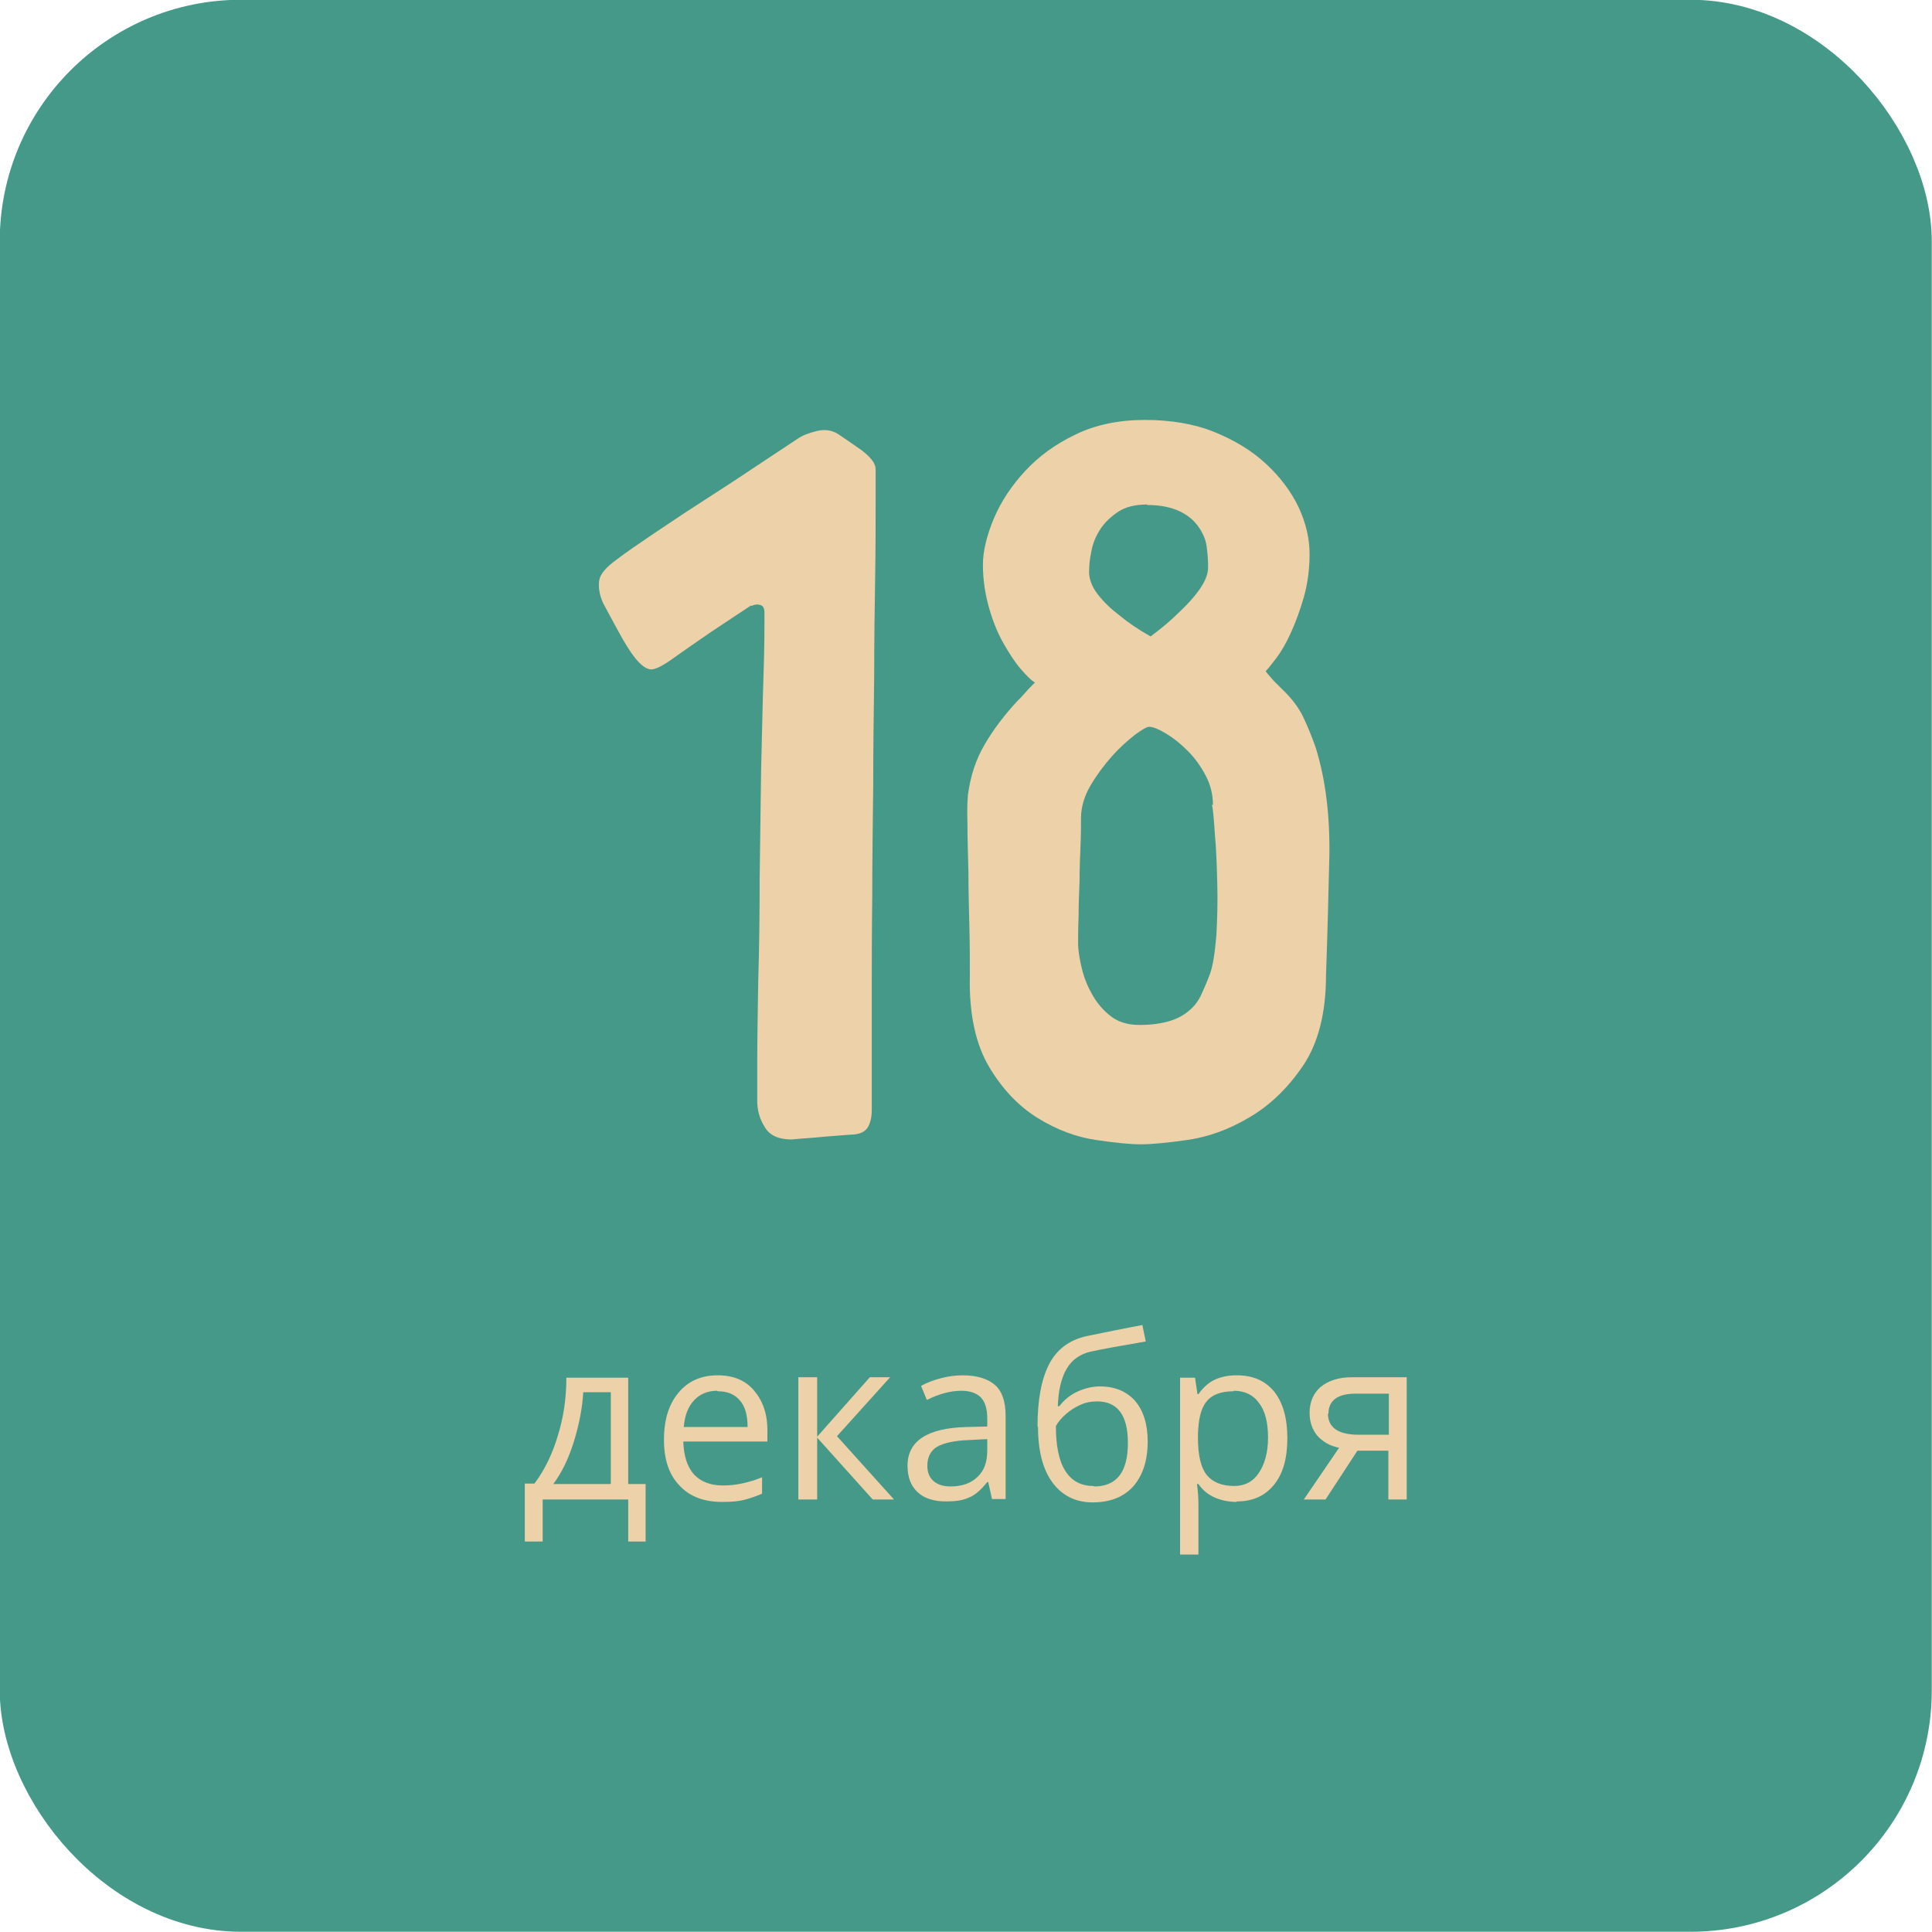
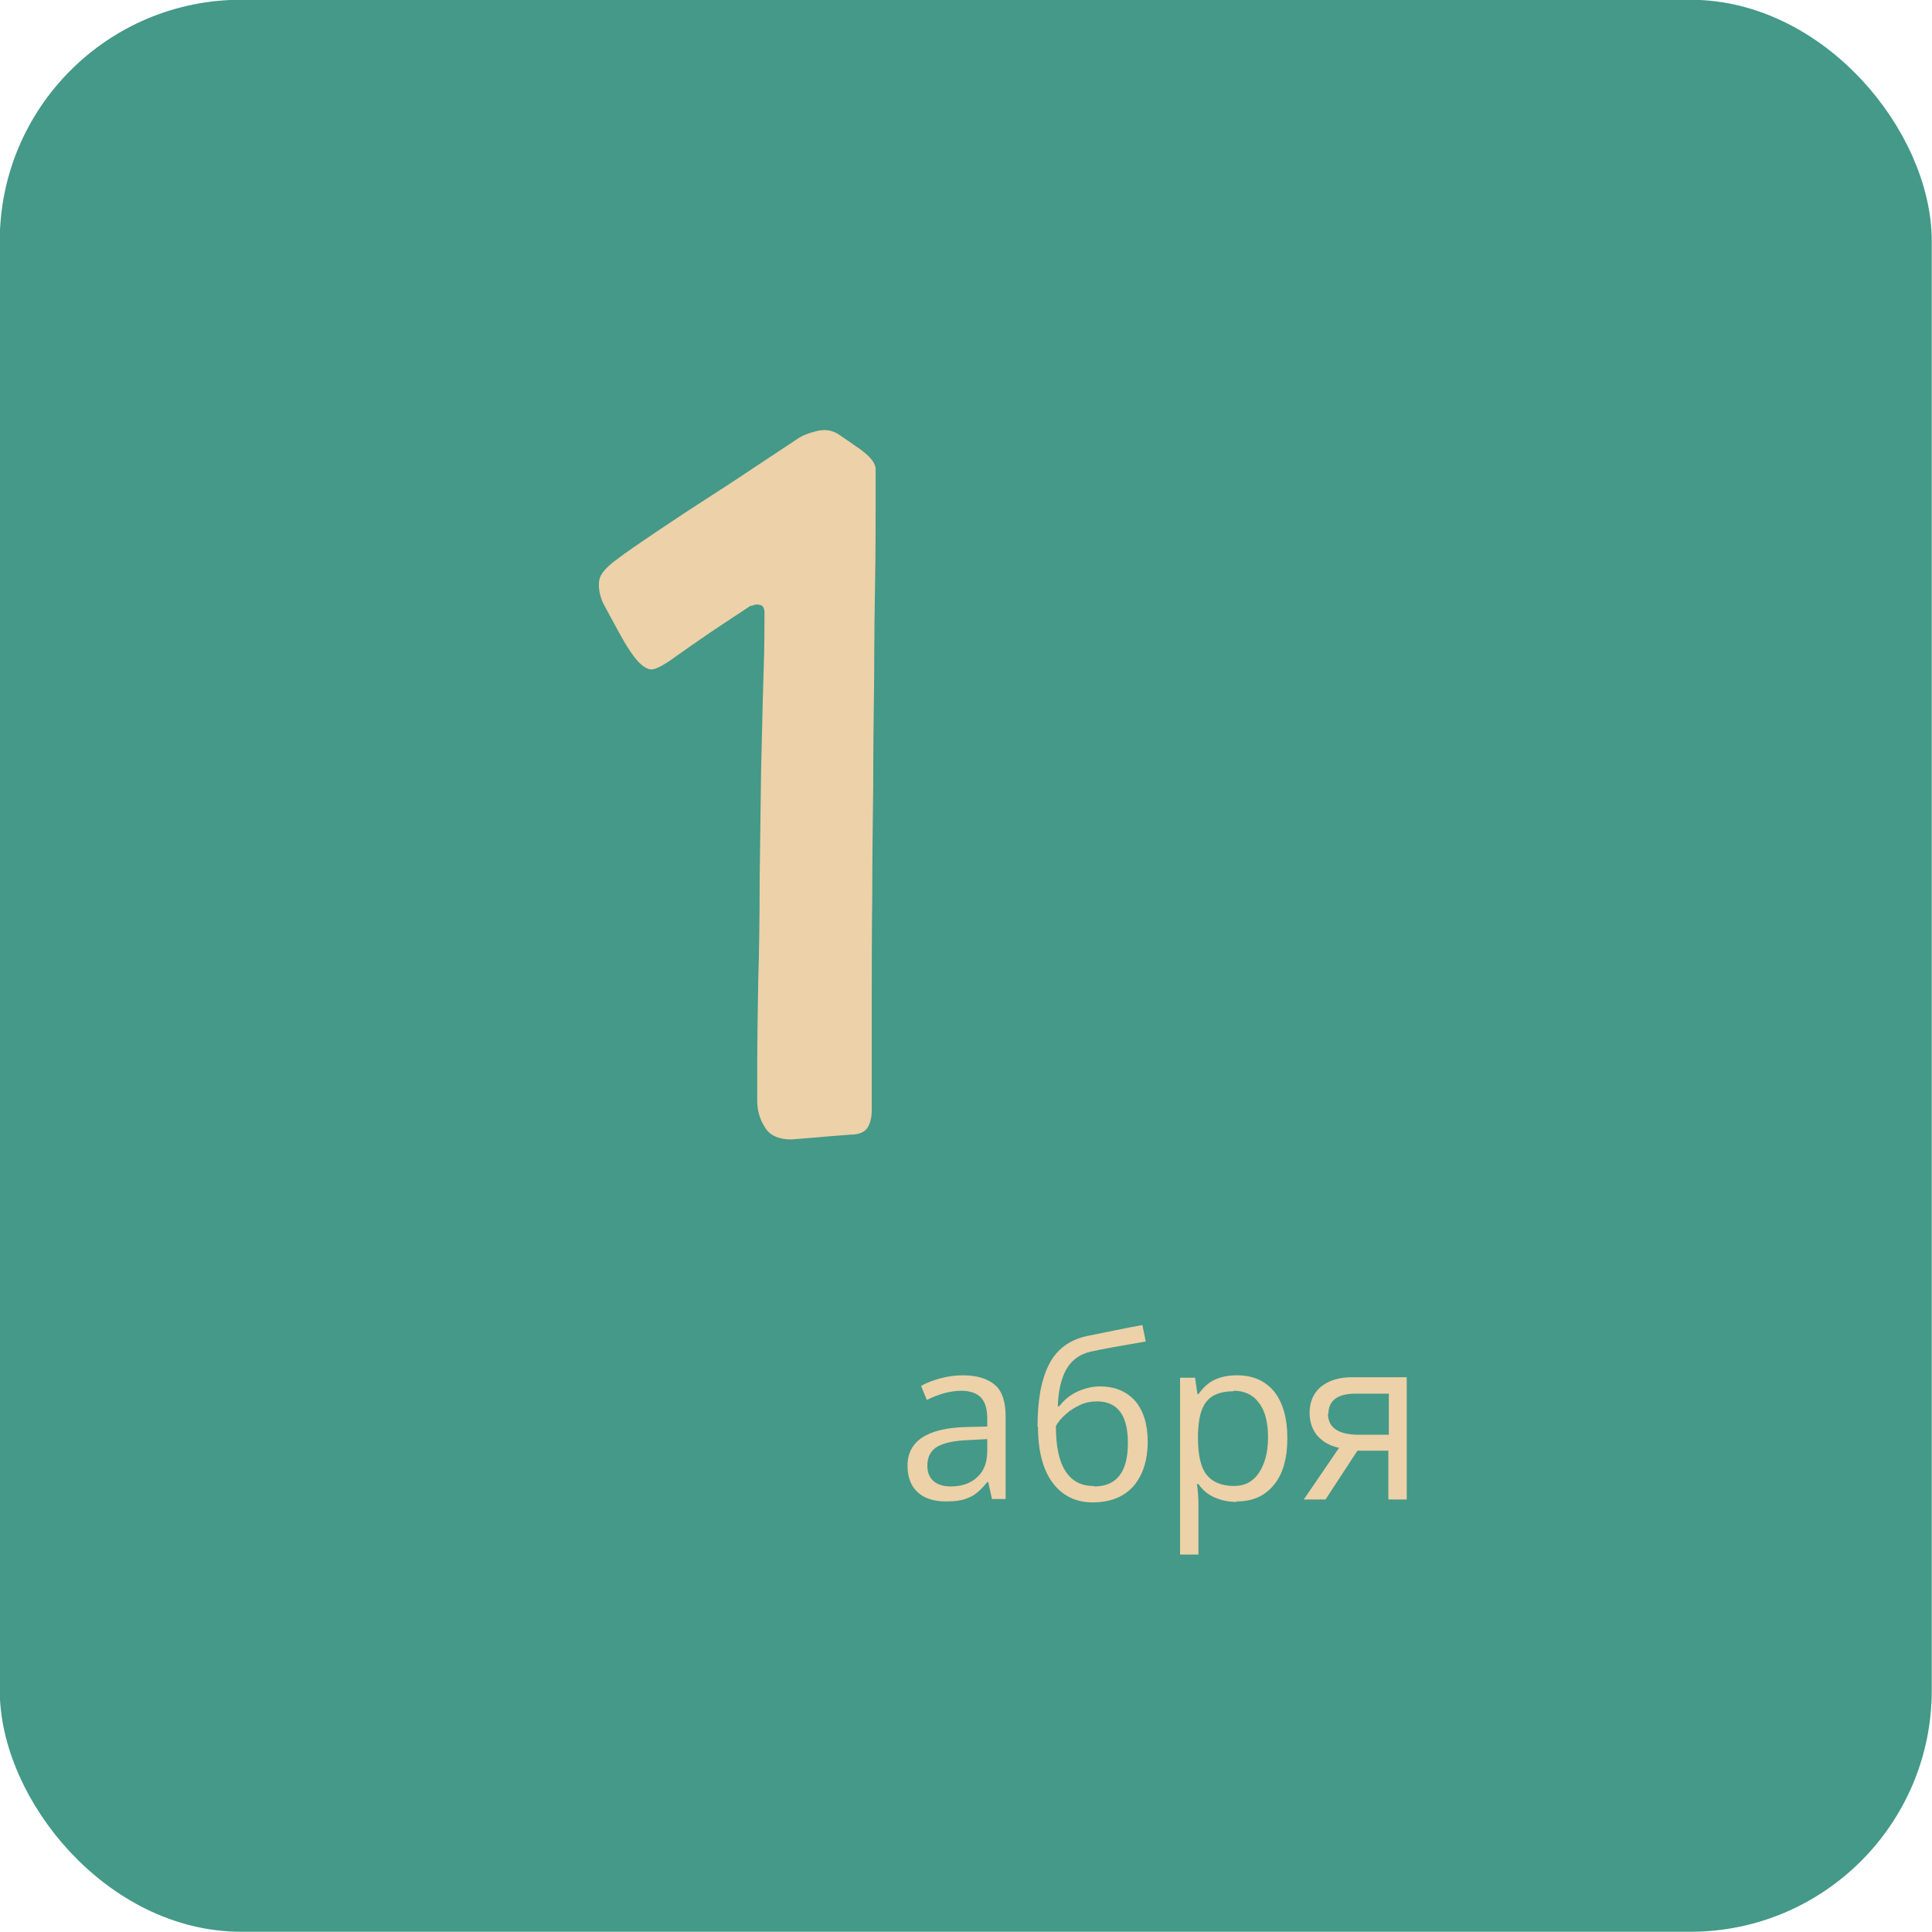
<svg xmlns="http://www.w3.org/2000/svg" xml:space="preserve" width="26.085mm" height="26.085mm" style="shape-rendering:geometricPrecision; text-rendering:geometricPrecision; image-rendering:optimizeQuality; fill-rule:evenodd; clip-rule:evenodd" viewBox="0 0 39.98 39.98">
  <defs>
    <style type="text/css">  .str0 {stroke:#449988;stroke-width:0.77;stroke-linecap:round;stroke-miterlimit:22.926} .fil0 {fill:#449988} .fil1 {fill:#EDD1A8;fill-rule:nonzero}  </style>
  </defs>
  <g id="Слой_x0020_1">
    <rect class="fil0 str0" x="0.38" y="0.38" width="39.21" height="39.21" rx="4.61" ry="4.61" />
    <path class="fil1" d="M15.54 12.53c-0.23,0.15 -0.51,0.34 -0.83,0.55 -0.32,0.22 -0.55,0.38 -0.69,0.48 -0.23,0.17 -0.4,0.27 -0.51,0.29 -0.11,0.02 -0.25,-0.07 -0.41,-0.29 -0.06,-0.08 -0.16,-0.23 -0.29,-0.47 -0.13,-0.24 -0.24,-0.44 -0.33,-0.61 -0.08,-0.18 -0.1,-0.34 -0.08,-0.47 0.02,-0.13 0.14,-0.27 0.36,-0.43 0.18,-0.14 0.46,-0.33 0.83,-0.58 0.37,-0.25 0.75,-0.5 1.14,-0.75 0.39,-0.25 0.75,-0.49 1.08,-0.71 0.33,-0.22 0.56,-0.37 0.68,-0.45 0.11,-0.08 0.25,-0.13 0.41,-0.17 0.17,-0.04 0.31,-0.02 0.44,0.06 0.12,0.08 0.28,0.19 0.48,0.33 0.2,0.15 0.3,0.28 0.3,0.4 0,0.09 0,0.34 0,0.74 0,0.4 -0,0.9 -0.01,1.51 -0.01,0.61 -0.02,1.28 -0.02,2.03 -0.01,0.75 -0.02,1.51 -0.02,2.28 -0.01,0.78 -0.02,1.54 -0.02,2.29 -0.01,0.75 -0.01,1.44 -0.01,2.05 0,0.61 0,1.13 0,1.56 0,0.42 0,0.69 0,0.8 0,0.15 -0.03,0.28 -0.09,0.37 -0.06,0.09 -0.18,0.14 -0.35,0.14 -0.22,0.02 -0.42,0.03 -0.62,0.05 -0.2,0.02 -0.4,0.03 -0.6,0.05 -0.26,0 -0.45,-0.08 -0.55,-0.25 -0.11,-0.17 -0.16,-0.35 -0.16,-0.55 0,-0.08 0,-0.34 0,-0.8 0,-0.45 0.01,-1.01 0.02,-1.66 0.02,-0.65 0.03,-1.37 0.03,-2.14 0.01,-0.78 0.02,-1.52 0.03,-2.25 0.02,-0.72 0.03,-1.38 0.05,-1.96 0.02,-0.58 0.02,-1.01 0.02,-1.29 0,-0.09 -0.03,-0.15 -0.09,-0.16 -0.06,-0.02 -0.12,-0.01 -0.18,0.02z" />
-     <path id="1" class="fil1" d="M21.41 14.12c-0.08,-0.05 -0.17,-0.14 -0.29,-0.28 -0.12,-0.14 -0.23,-0.31 -0.35,-0.52 -0.12,-0.21 -0.22,-0.45 -0.3,-0.73 -0.08,-0.28 -0.13,-0.58 -0.13,-0.9 0,-0.29 0.08,-0.61 0.23,-0.97 0.15,-0.35 0.37,-0.68 0.65,-0.98 0.28,-0.3 0.62,-0.55 1.04,-0.75 0.41,-0.2 0.89,-0.3 1.43,-0.3 0.54,0 1.02,0.08 1.44,0.25 0.42,0.17 0.78,0.39 1.07,0.66 0.29,0.27 0.51,0.56 0.67,0.89 0.15,0.32 0.23,0.65 0.23,0.97 0,0.32 -0.04,0.62 -0.12,0.9 -0.08,0.28 -0.17,0.52 -0.27,0.74 -0.1,0.22 -0.2,0.39 -0.3,0.52 -0.1,0.13 -0.17,0.22 -0.22,0.27 0.06,0.08 0.12,0.14 0.17,0.2 0.05,0.05 0.11,0.11 0.17,0.17 0.18,0.17 0.33,0.36 0.43,0.56 0.1,0.21 0.19,0.43 0.27,0.66 0.2,0.65 0.29,1.38 0.28,2.21 -0.02,0.83 -0.04,1.66 -0.07,2.49 0,0.78 -0.16,1.41 -0.48,1.88 -0.32,0.47 -0.7,0.83 -1.12,1.07 -0.42,0.25 -0.85,0.4 -1.27,0.46 -0.42,0.06 -0.74,0.09 -0.96,0.09 -0.22,0 -0.53,-0.03 -0.93,-0.09 -0.41,-0.06 -0.81,-0.21 -1.2,-0.45 -0.39,-0.24 -0.73,-0.59 -1.01,-1.06 -0.28,-0.47 -0.42,-1.1 -0.4,-1.9 0,-0.28 -0,-0.61 -0.01,-1 -0.01,-0.39 -0.02,-0.77 -0.02,-1.14 -0.01,-0.37 -0.02,-0.7 -0.02,-0.99 -0.01,-0.29 -0,-0.49 0.01,-0.6 0.05,-0.38 0.16,-0.73 0.35,-1.05 0.18,-0.31 0.41,-0.61 0.67,-0.89 0.06,-0.06 0.12,-0.12 0.17,-0.18 0.05,-0.06 0.12,-0.13 0.2,-0.21zm3.69 2.54c0,-0.22 -0.05,-0.42 -0.15,-0.61 -0.1,-0.19 -0.22,-0.36 -0.37,-0.51 -0.15,-0.15 -0.3,-0.27 -0.45,-0.36 -0.15,-0.09 -0.27,-0.14 -0.35,-0.14 -0.05,0 -0.15,0.06 -0.3,0.17 -0.15,0.12 -0.31,0.26 -0.47,0.44 -0.16,0.18 -0.31,0.38 -0.44,0.6 -0.13,0.22 -0.2,0.45 -0.2,0.68 0,0.14 -0,0.33 -0.01,0.56 -0.01,0.24 -0.02,0.48 -0.02,0.74 -0.01,0.25 -0.02,0.5 -0.02,0.74 -0.01,0.24 -0.01,0.43 -0.01,0.56 0,0.11 0.02,0.25 0.06,0.44 0.04,0.18 0.1,0.37 0.2,0.55 0.09,0.18 0.22,0.35 0.38,0.48 0.16,0.14 0.37,0.21 0.63,0.21 0.25,0 0.45,-0.03 0.62,-0.08 0.17,-0.05 0.31,-0.13 0.41,-0.22 0.11,-0.09 0.19,-0.2 0.25,-0.33 0.06,-0.13 0.12,-0.27 0.18,-0.43 0.06,-0.17 0.1,-0.43 0.13,-0.78 0.02,-0.35 0.03,-0.71 0.02,-1.08 -0.01,-0.37 -0.02,-0.71 -0.05,-1.03 -0.02,-0.31 -0.04,-0.52 -0.06,-0.61zm-1.36 -6.22c-0.25,0 -0.45,0.05 -0.6,0.15 -0.15,0.1 -0.28,0.22 -0.37,0.36 -0.09,0.14 -0.15,0.28 -0.18,0.43 -0.03,0.15 -0.05,0.27 -0.05,0.38 -0.02,0.18 0.04,0.36 0.17,0.53 0.13,0.17 0.28,0.31 0.45,0.44 0.18,0.15 0.4,0.3 0.65,0.44 0.23,-0.17 0.43,-0.34 0.6,-0.51 0.15,-0.14 0.29,-0.29 0.41,-0.46 0.12,-0.17 0.18,-0.32 0.18,-0.46 0,-0.14 -0.01,-0.28 -0.03,-0.43 -0.02,-0.15 -0.08,-0.28 -0.17,-0.41 -0.09,-0.13 -0.22,-0.24 -0.39,-0.32 -0.17,-0.08 -0.39,-0.13 -0.67,-0.13z" />
-     <path class="fil1" d="M13.37 31.9l-0.37 0 0 -0.87 -1.77 0 0 0.87 -0.37 0 0 -1.2 0.2 0c0.21,-0.28 0.37,-0.61 0.48,-0.98 0.12,-0.38 0.18,-0.78 0.18,-1.21l1.28 0 0 2.2 0.36 0 0 1.2zm-0.73 -1.2l0 -1.89 -0.57 0c-0.02,0.34 -0.09,0.69 -0.2,1.04 -0.11,0.35 -0.25,0.63 -0.42,0.86l1.18 0z" />
-     <path id="1" class="fil1" d="M14.94 31.08c-0.37,0 -0.67,-0.11 -0.88,-0.34 -0.22,-0.23 -0.32,-0.54 -0.32,-0.95 0,-0.41 0.1,-0.73 0.3,-0.97 0.2,-0.24 0.47,-0.36 0.81,-0.36 0.32,0 0.57,0.1 0.75,0.31 0.18,0.21 0.28,0.48 0.28,0.82l0 0.24 -1.74 0c0.01,0.3 0.08,0.52 0.22,0.68 0.14,0.15 0.34,0.23 0.6,0.23 0.27,0 0.54,-0.06 0.81,-0.17l0 0.34c-0.14,0.06 -0.26,0.1 -0.38,0.13 -0.12,0.03 -0.27,0.04 -0.44,0.04zm-0.1 -2.3c-0.2,0 -0.36,0.07 -0.48,0.2 -0.12,0.13 -0.19,0.31 -0.21,0.55l1.32 0c0,-0.24 -0.05,-0.43 -0.16,-0.55 -0.11,-0.13 -0.26,-0.19 -0.46,-0.19z" />
-     <polygon id="2" class="fil1" points="18,28.5 18.42,28.5 17.32,29.72 18.5,31.03 18.06,31.03 16.91,29.75 16.91,31.03 16.52,31.03 16.52,28.5 16.91,28.5 16.91,29.73 " />
    <path id="3" class="fil1" d="M20.53 31.03l-0.08 -0.36 -0.02 0c-0.13,0.16 -0.25,0.27 -0.38,0.32 -0.13,0.06 -0.28,0.08 -0.47,0.08 -0.25,0 -0.45,-0.06 -0.59,-0.19 -0.14,-0.13 -0.21,-0.31 -0.21,-0.55 0,-0.51 0.41,-0.78 1.22,-0.8l0.43 -0.01 0 -0.16c0,-0.2 -0.04,-0.34 -0.13,-0.44 -0.09,-0.09 -0.22,-0.14 -0.41,-0.14 -0.21,0 -0.45,0.06 -0.71,0.19l-0.12 -0.29c0.12,-0.07 0.26,-0.12 0.41,-0.16 0.15,-0.04 0.3,-0.06 0.45,-0.06 0.3,0 0.52,0.07 0.67,0.2 0.15,0.13 0.22,0.35 0.22,0.64l0 1.72 -0.28 0zm-0.86 -0.27c0.24,0 0.43,-0.07 0.56,-0.2 0.14,-0.13 0.2,-0.31 0.2,-0.55l0 -0.23 -0.38 0.02c-0.3,0.01 -0.52,0.06 -0.66,0.14 -0.13,0.08 -0.2,0.21 -0.2,0.39 0,0.14 0.04,0.24 0.13,0.32 0.08,0.07 0.2,0.11 0.35,0.11z" />
    <path id="4" class="fil1" d="M21.47 29.52c0,-0.55 0.08,-0.98 0.24,-1.29 0.16,-0.31 0.42,-0.5 0.77,-0.58 0.44,-0.09 0.83,-0.17 1.16,-0.23l0.07 0.34c-0.53,0.09 -0.91,0.16 -1.14,0.21 -0.22,0.05 -0.39,0.17 -0.5,0.36 -0.11,0.19 -0.17,0.45 -0.18,0.77l0.03 0c0.1,-0.13 0.22,-0.23 0.37,-0.3 0.15,-0.07 0.31,-0.11 0.47,-0.11 0.31,0 0.55,0.1 0.73,0.3 0.17,0.2 0.26,0.48 0.26,0.84 0,0.39 -0.1,0.7 -0.3,0.93 -0.2,0.22 -0.48,0.33 -0.84,0.33 -0.35,0 -0.63,-0.14 -0.83,-0.41 -0.2,-0.27 -0.3,-0.66 -0.3,-1.15zm1.17 1.24c0.47,0 0.7,-0.3 0.7,-0.9 0,-0.57 -0.21,-0.86 -0.64,-0.86 -0.12,0 -0.23,0.02 -0.34,0.07 -0.11,0.05 -0.21,0.11 -0.3,0.19 -0.09,0.08 -0.16,0.16 -0.21,0.25 0,0.4 0.06,0.71 0.19,0.92 0.13,0.21 0.32,0.32 0.59,0.32z" />
    <path id="5" class="fil1" d="M25.59 31.08c-0.16,0 -0.31,-0.03 -0.45,-0.09 -0.14,-0.06 -0.25,-0.15 -0.34,-0.28l-0.03 0c0.02,0.15 0.03,0.29 0.03,0.42l0 1.04 -0.38 0 0 -3.66 0.31 0 0.05 0.34 0.02 0c0.1,-0.14 0.21,-0.24 0.34,-0.3 0.13,-0.06 0.28,-0.09 0.45,-0.09 0.34,0 0.59,0.11 0.78,0.34 0.18,0.23 0.27,0.55 0.27,0.96 0,0.42 -0.09,0.74 -0.28,0.97 -0.19,0.23 -0.44,0.34 -0.77,0.34zm-0.06 -2.29c-0.26,0 -0.45,0.07 -0.56,0.21 -0.12,0.14 -0.17,0.37 -0.18,0.68l0 0.08c0,0.35 0.06,0.61 0.18,0.76 0.12,0.15 0.31,0.23 0.57,0.23 0.22,0 0.39,-0.09 0.51,-0.27 0.12,-0.18 0.19,-0.42 0.19,-0.73 0,-0.31 -0.06,-0.56 -0.19,-0.72 -0.12,-0.17 -0.3,-0.25 -0.52,-0.25z" />
    <path id="6" class="fil1" d="M27.43 31.03l-0.45 0 0.73 -1.07c-0.2,-0.04 -0.34,-0.13 -0.45,-0.25 -0.1,-0.12 -0.16,-0.28 -0.16,-0.47 0,-0.23 0.08,-0.41 0.23,-0.54 0.16,-0.13 0.37,-0.2 0.65,-0.2l1.13 0 0 2.53 -0.38 0 0 -1.01 -0.64 0 -0.66 1.01zm0.05 -1.78c0,0.29 0.21,0.44 0.64,0.44l0.62 0 0 -0.85 -0.69 0c-0.37,0 -0.56,0.14 -0.56,0.42z" />
  </g>
</svg>